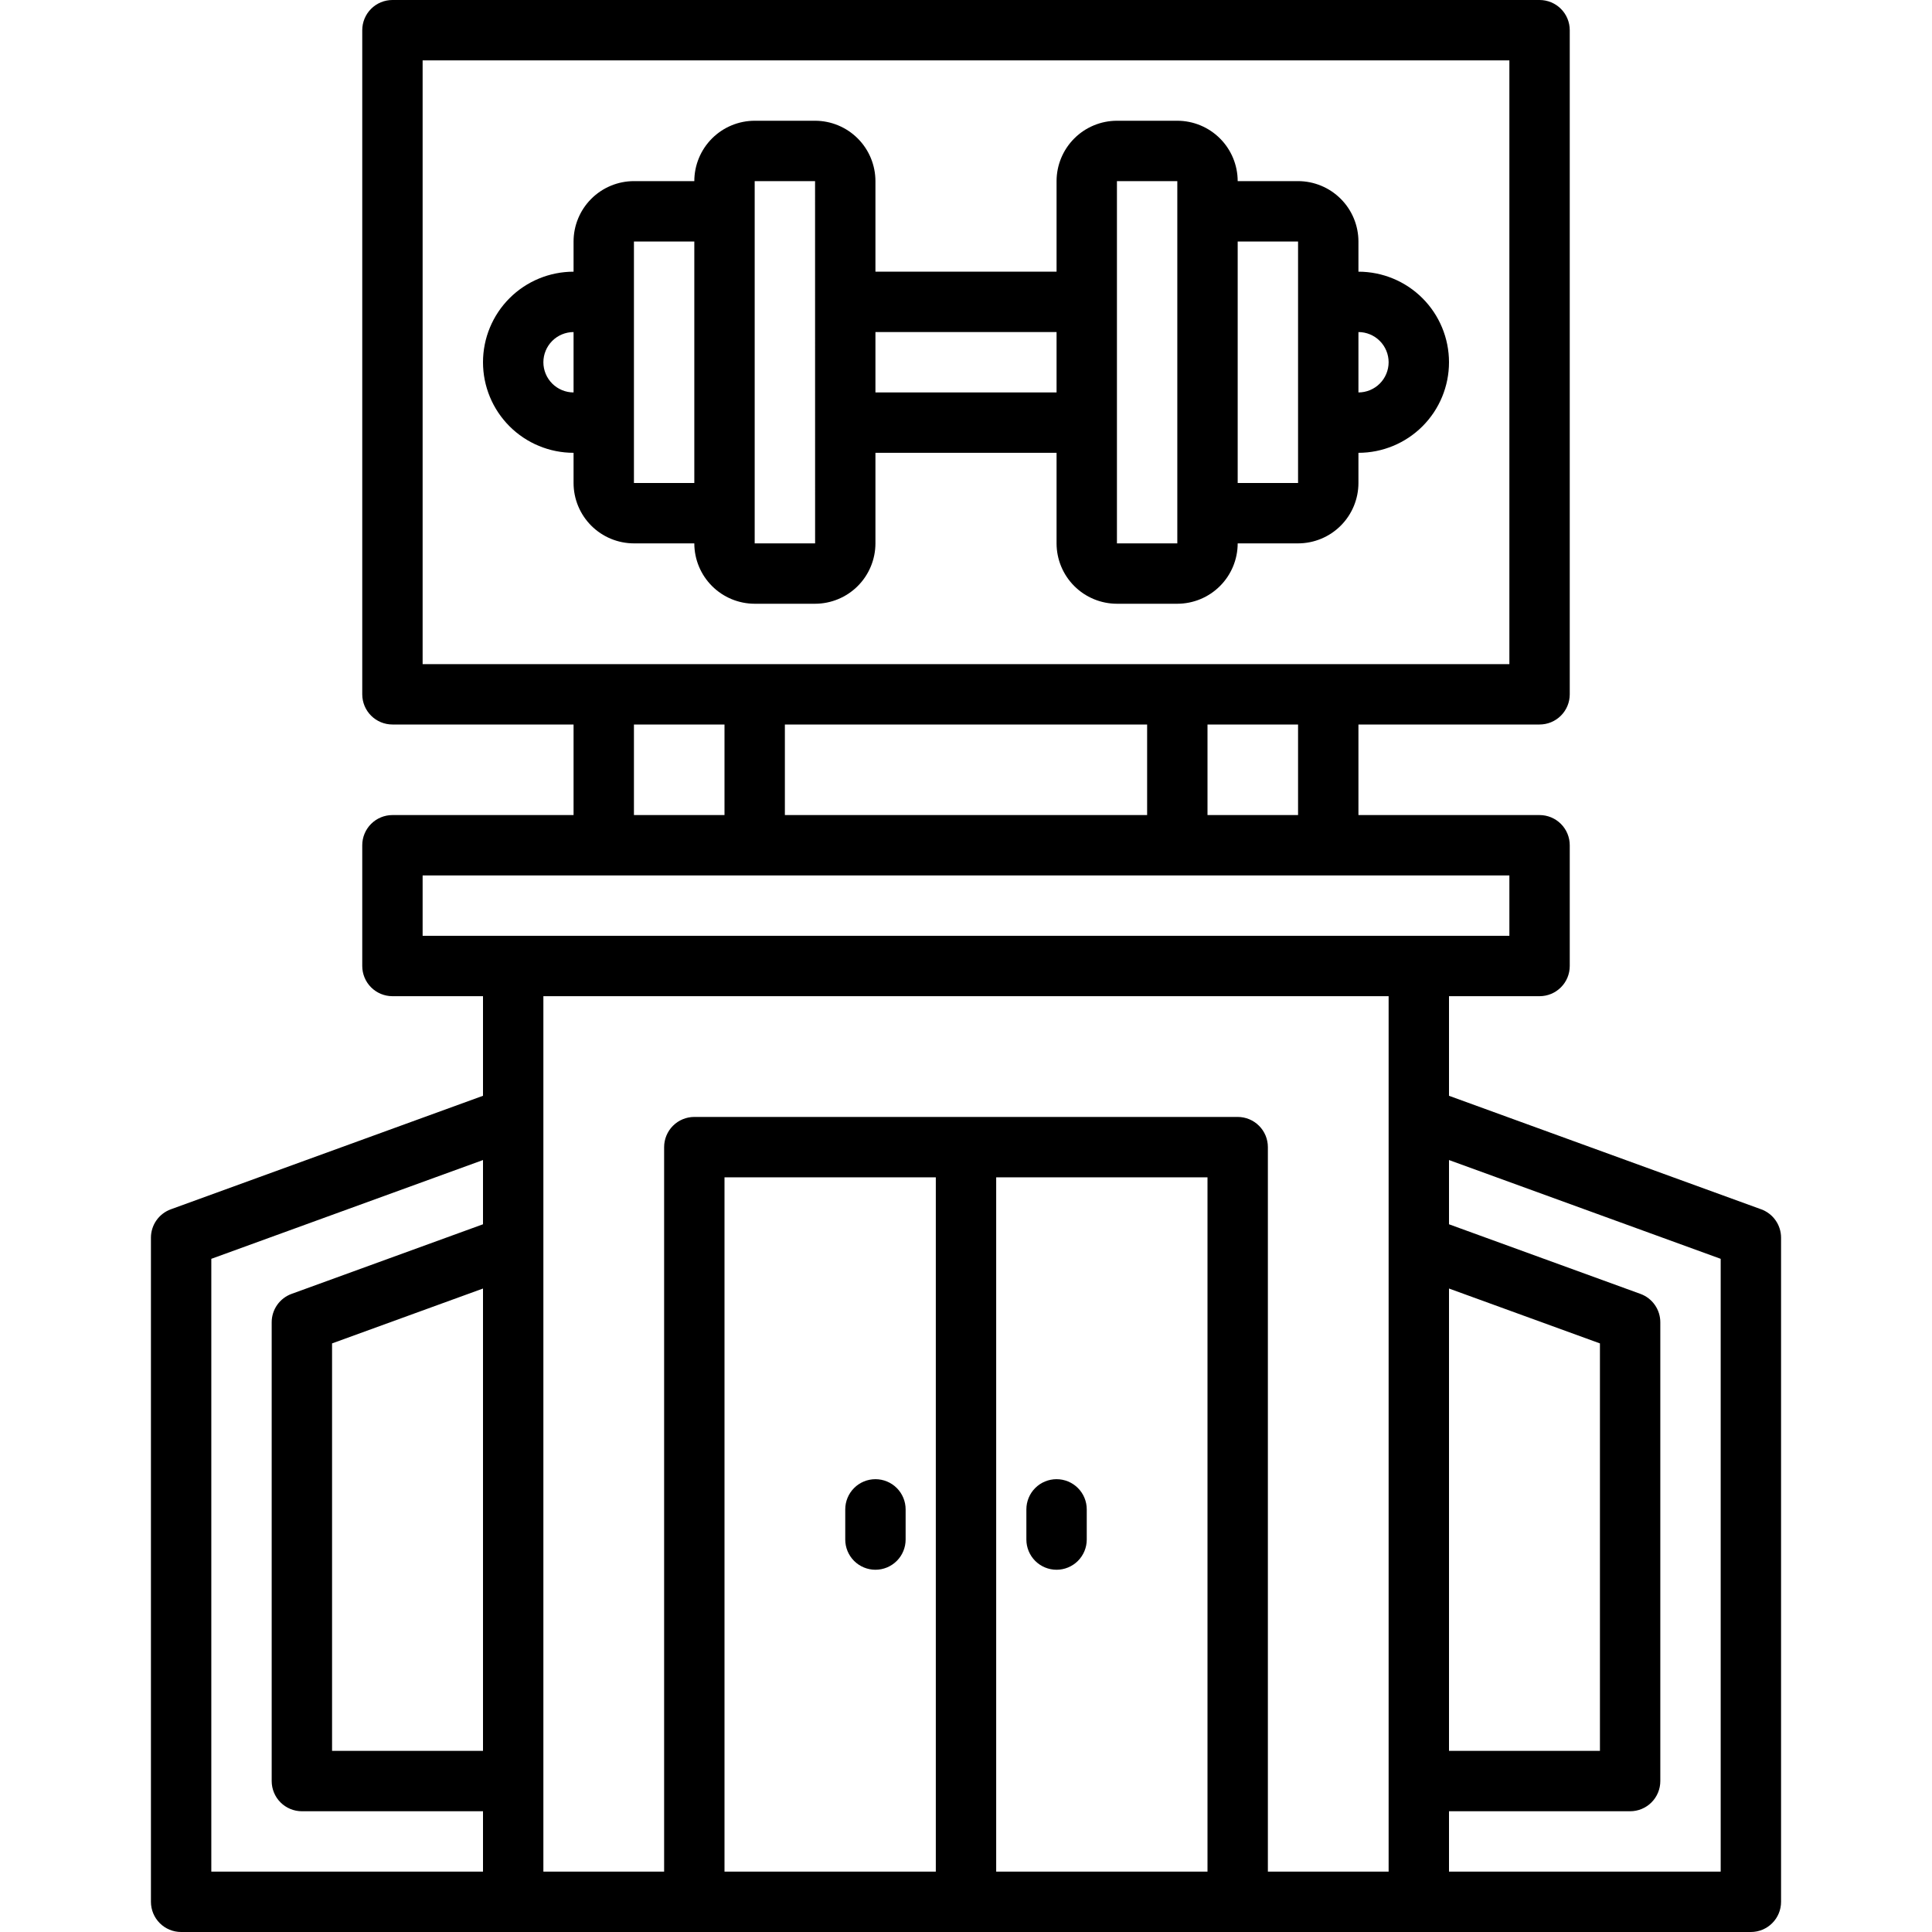
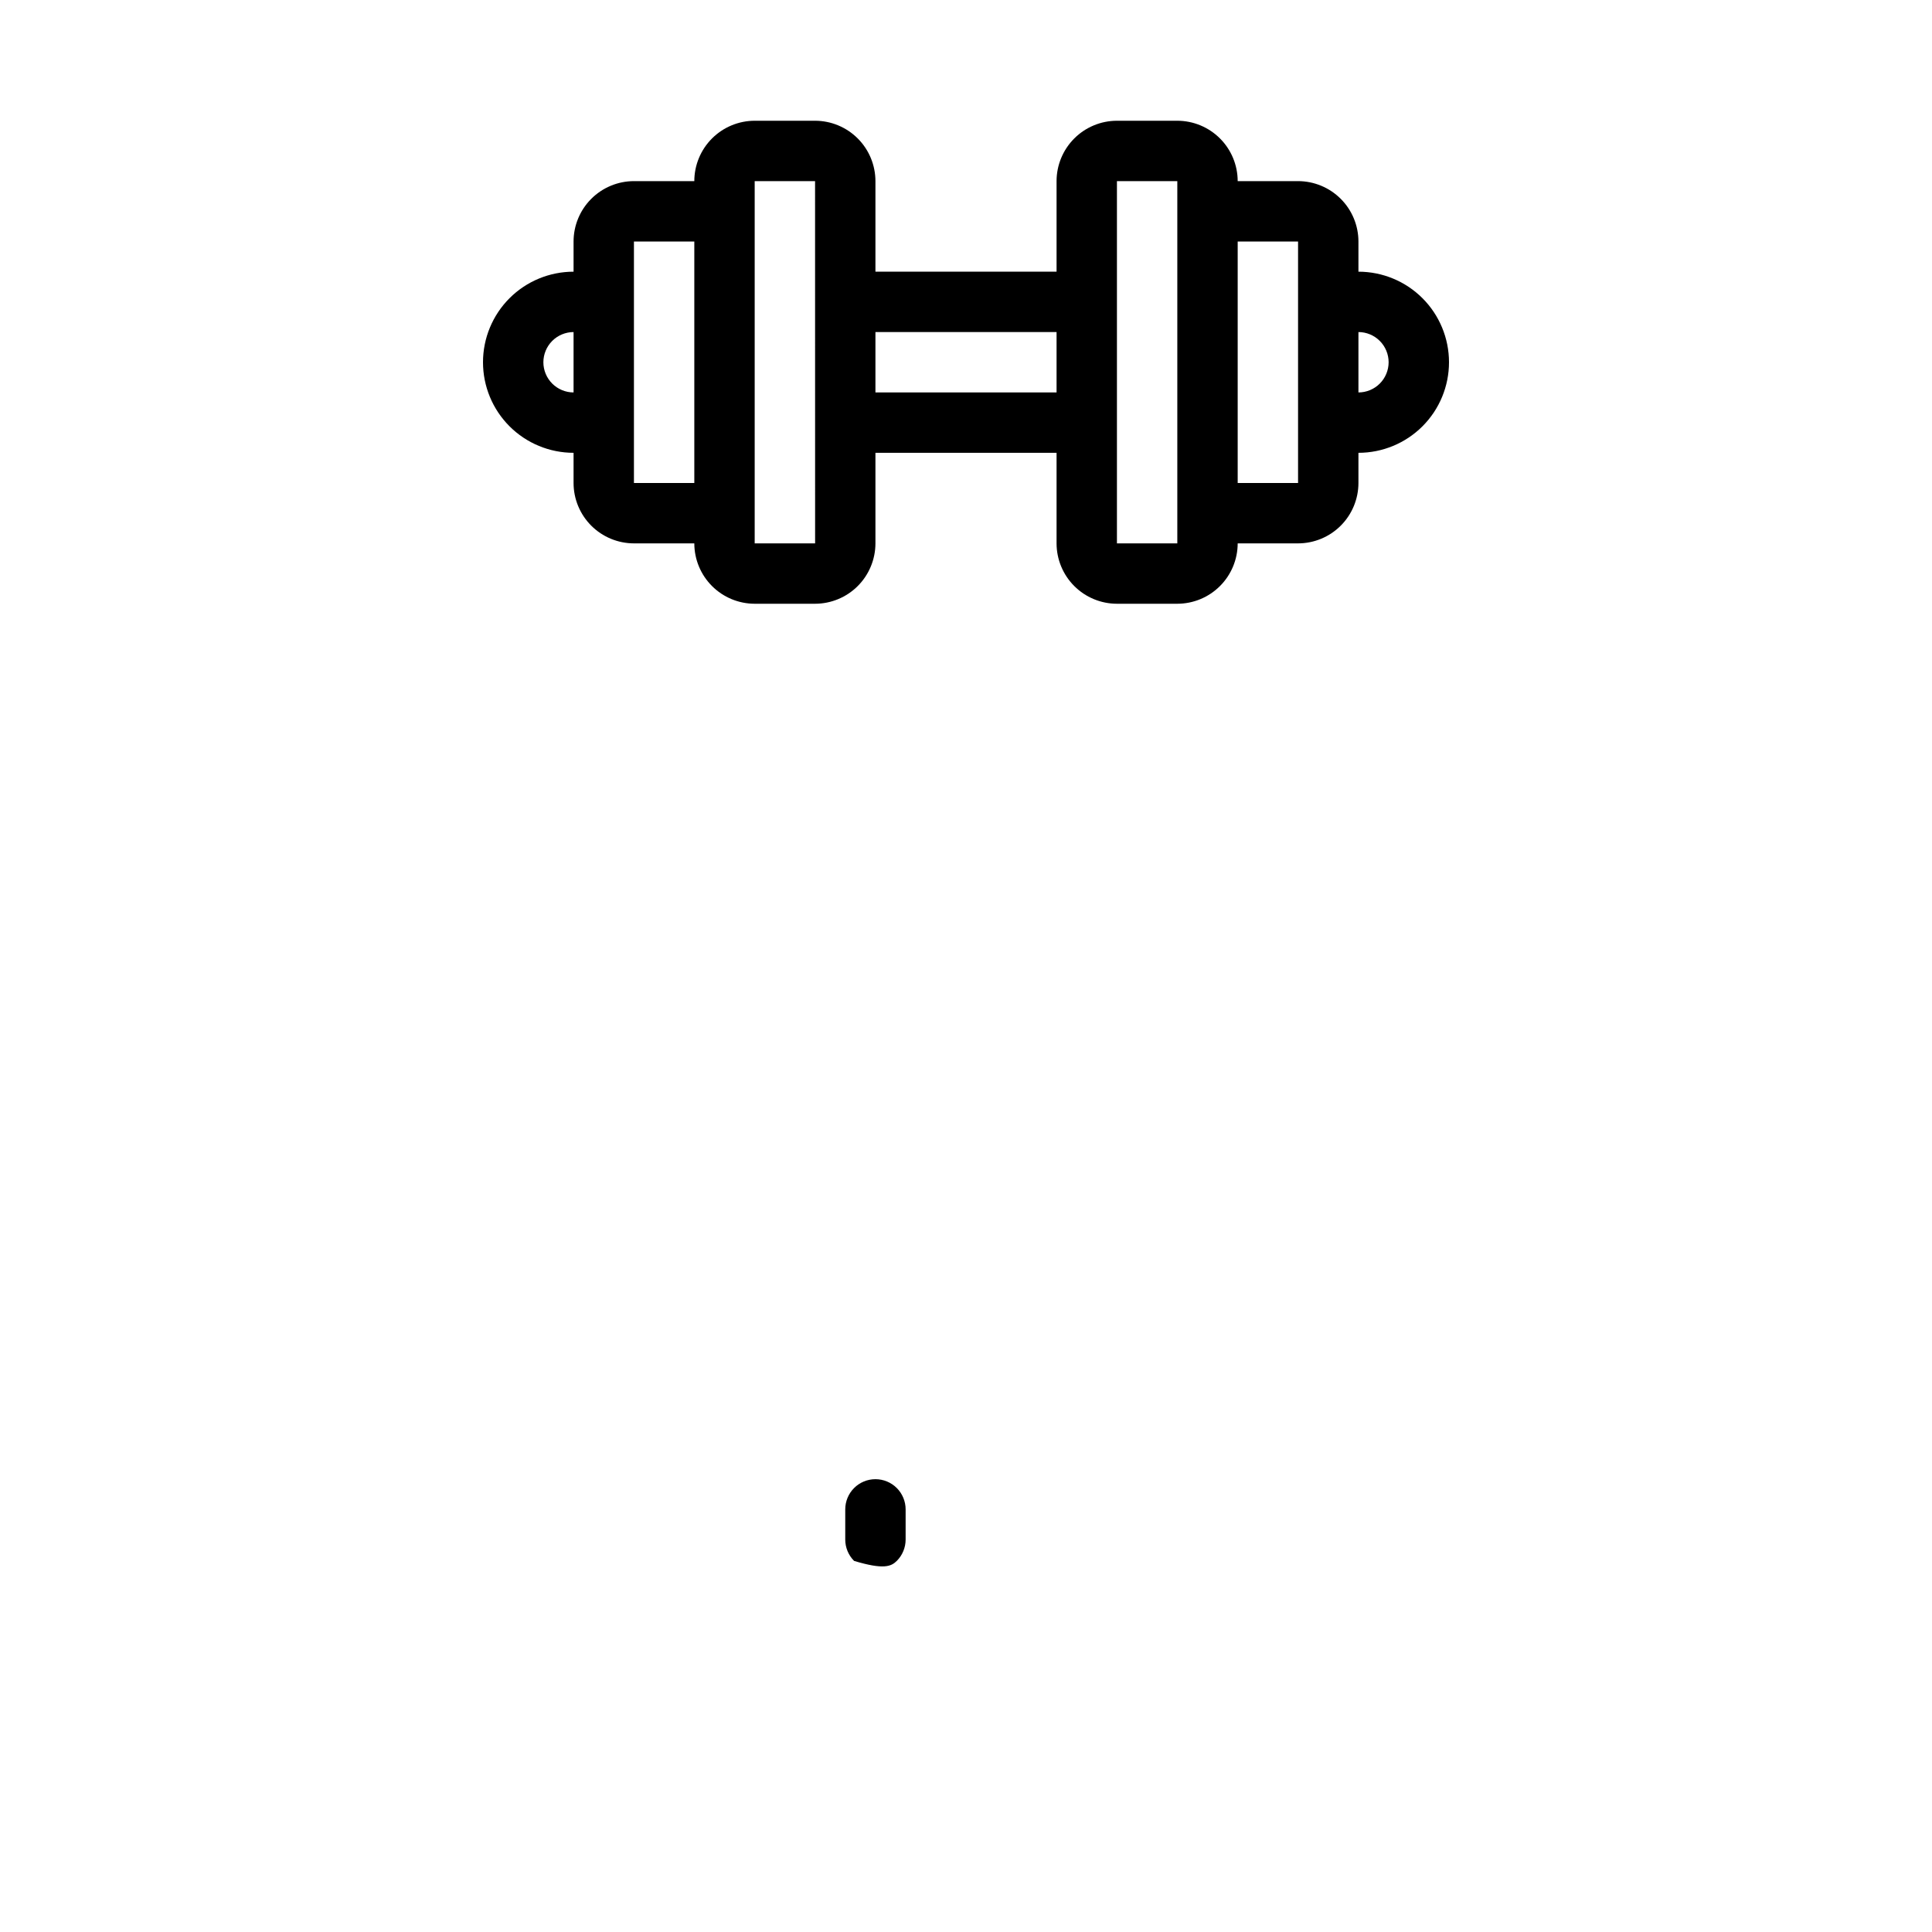
<svg xmlns="http://www.w3.org/2000/svg" width="512" height="512" viewBox="0 0 512 512" fill="none">
  <path d="M184 144C184.004 148.242 185.691 152.309 188.691 155.309C191.691 158.309 195.758 159.996 200 160H216C220.242 159.996 224.309 158.309 227.309 155.309C230.309 152.309 231.996 148.242 232 144V120H280V144C280.005 148.242 281.692 152.309 284.692 155.308C287.691 158.308 291.758 159.995 296 160H312C316.242 159.995 320.309 158.308 323.308 155.308C326.308 152.309 327.995 148.242 328 144H344C348.242 143.995 352.309 142.308 355.308 139.308C358.308 136.309 359.995 132.242 360 128V120C366.365 120 372.47 117.471 376.971 112.971C381.471 108.47 384 102.365 384 96C384 89.635 381.471 83.53 376.971 79.029C372.47 74.529 366.365 72 360 72V64C359.995 59.758 358.308 55.691 355.308 52.692C352.309 49.692 348.242 48.005 344 48H328C327.995 43.758 326.308 39.691 323.308 36.692C320.309 33.692 316.242 32.005 312 32H296C291.758 32.005 287.691 33.692 284.692 36.692C281.692 39.691 280.005 43.758 280 48V72H232V48C231.996 43.758 230.309 39.691 227.309 36.691C224.309 33.691 220.242 32.004 216 32H200C195.758 32.004 191.691 33.691 188.691 36.691C185.691 39.691 184.004 43.758 184 48H168C163.758 48.004 159.691 49.691 156.691 52.691C153.691 55.691 152.004 59.758 152 64V72C145.635 72 139.53 74.529 135.029 79.029C130.529 83.53 128 89.635 128 96C128 102.365 130.529 108.47 135.029 112.971C139.53 117.471 145.635 120 152 120V128C152.004 132.242 153.691 136.309 156.691 139.309C159.691 142.309 163.758 143.996 168 144H184ZM368 96C367.998 98.121 367.154 100.155 365.655 101.655C364.155 103.154 362.121 103.998 360 104V88C362.121 88.002 364.155 88.846 365.655 90.346C367.154 91.845 367.998 93.879 368 96ZM344 64V128H328V64H344ZM296 48H312V144H296V48ZM280 88V104H232V88H280ZM200 48H216L216.012 144H200V48ZM168 64H184V128H168V64ZM144 96C144.003 93.879 144.846 91.846 146.346 90.346C147.846 88.847 149.879 88.003 152 88V104C149.879 103.997 147.846 103.154 146.346 101.654C144.846 100.154 144.003 98.121 144 96Z" fill="black" />
-   <path d="M466.734 320.48L384 290.395V264H408C409.051 264 410.091 263.794 411.062 263.392C412.033 262.99 412.915 262.4 413.657 261.657C414.4 260.915 414.99 260.033 415.392 259.062C415.794 258.091 416 257.051 416 256V224C416 222.949 415.794 221.909 415.392 220.938C414.99 219.967 414.4 219.085 413.657 218.343C412.915 217.6 412.033 217.01 411.062 216.608C410.091 216.206 409.051 216 408 216H360V192H408C409.051 192 410.091 191.794 411.062 191.392C412.033 190.99 412.915 190.4 413.657 189.657C414.4 188.915 414.99 188.033 415.392 187.062C415.794 186.091 416 185.051 416 184V8C416 6.949 415.794 5.909 415.392 4.938C414.99 3.967 414.4 3.085 413.657 2.343C412.915 1.6 412.033 1.01 411.062 0.608C410.091 0.206 409.051 -0 408 2.70566e-07H104C101.878 2.70566e-07 99.843 0.843 98.343 2.343C96.843 3.843 96 5.878 96 8V184C96 186.122 96.843 188.157 98.343 189.657C99.843 191.157 101.878 192 104 192H152V216H104C101.878 216 99.843 216.843 98.343 218.343C96.843 219.843 96 221.878 96 224V256C96 258.122 96.843 260.157 98.343 261.657C99.843 263.157 101.878 264 104 264H128V290.395L45.266 320.48C43.723 321.043 42.39 322.066 41.448 323.411C40.506 324.756 40.001 326.358 40 328V504C40 506.122 40.843 508.157 42.343 509.657C43.843 511.157 45.878 512 48 512H464C465.051 512 466.091 511.794 467.062 511.392C468.033 510.99 468.915 510.4 469.657 509.657C470.4 508.915 470.99 508.033 471.392 507.062C471.794 506.091 472 505.051 472 504V328C472 326.358 471.495 324.755 470.553 323.41C469.611 322.065 468.278 321.042 466.734 320.48ZM384 341.473L424 356.016V464H384V341.473ZM344 216H320V192H344V216ZM208 216V192H304V216H208ZM112 16H400V176H112V16ZM168 192H192V216H168V192ZM112 232H400V248H112V232ZM128 464H88V356.016L128 341.474V464ZM56 333.602L128 307.422V324.446L77.266 342.895C75.723 343.457 74.39 344.48 73.448 345.825C72.506 347.17 72.001 348.772 72 350.414V472C72 474.122 72.843 476.157 74.343 477.657C75.843 479.157 77.878 480 80 480H128V496H56V333.602ZM144 264H368V496H336V304C336 302.949 335.794 301.909 335.392 300.938C334.99 299.967 334.4 299.085 333.657 298.343C332.915 297.6 332.033 297.01 331.062 296.608C330.091 296.206 329.051 296 328 296H184C181.878 296 179.843 296.843 178.343 298.343C176.843 299.843 176 301.878 176 304V496H144V264ZM192 312H248V496H192V312ZM264 496V312H320V496H264ZM456 496H384V480H432C433.051 480 434.091 479.794 435.062 479.392C436.033 478.99 436.915 478.4 437.657 477.657C438.4 476.915 438.99 476.033 439.392 475.062C439.794 474.091 440 473.051 440 472V350.414C440 348.772 439.495 347.169 438.553 345.824C437.611 344.479 436.278 343.456 434.734 342.895L384 324.446V307.422L456 333.602V496Z" fill="black" />
-   <path d="M280 392C278.949 392 277.909 392.206 276.938 392.608C275.967 393.01 275.085 393.6 274.343 394.343C273.6 395.085 273.01 395.967 272.608 396.938C272.206 397.909 272 398.949 272 400V408C272 410.122 272.843 412.157 274.343 413.657C275.843 415.157 277.878 416 280 416C282.122 416 284.157 415.157 285.657 413.657C287.157 412.157 288 410.122 288 408V400C288 398.949 287.794 397.909 287.392 396.938C286.99 395.967 286.4 395.085 285.657 394.343C284.915 393.6 284.033 393.01 283.062 392.608C282.091 392.206 281.051 392 280 392Z" fill="black" />
-   <path d="M232 392C229.878 392 227.843 392.843 226.343 394.343C224.843 395.843 224 397.878 224 400V408C224 410.122 224.843 412.157 226.343 413.657C227.843 415.157 229.878 416 232 416C234.122 416 236.157 415.157 237.657 413.657C239.157 412.157 240 410.122 240 408V400C240 397.878 239.157 395.843 237.657 394.343C236.157 392.843 234.122 392 232 392Z" fill="black" />
+   <path d="M232 392C229.878 392 227.843 392.843 226.343 394.343C224.843 395.843 224 397.878 224 400V408C224 410.122 224.843 412.157 226.343 413.657C234.122 416 236.157 415.157 237.657 413.657C239.157 412.157 240 410.122 240 408V400C240 397.878 239.157 395.843 237.657 394.343C236.157 392.843 234.122 392 232 392Z" fill="black" />
</svg>